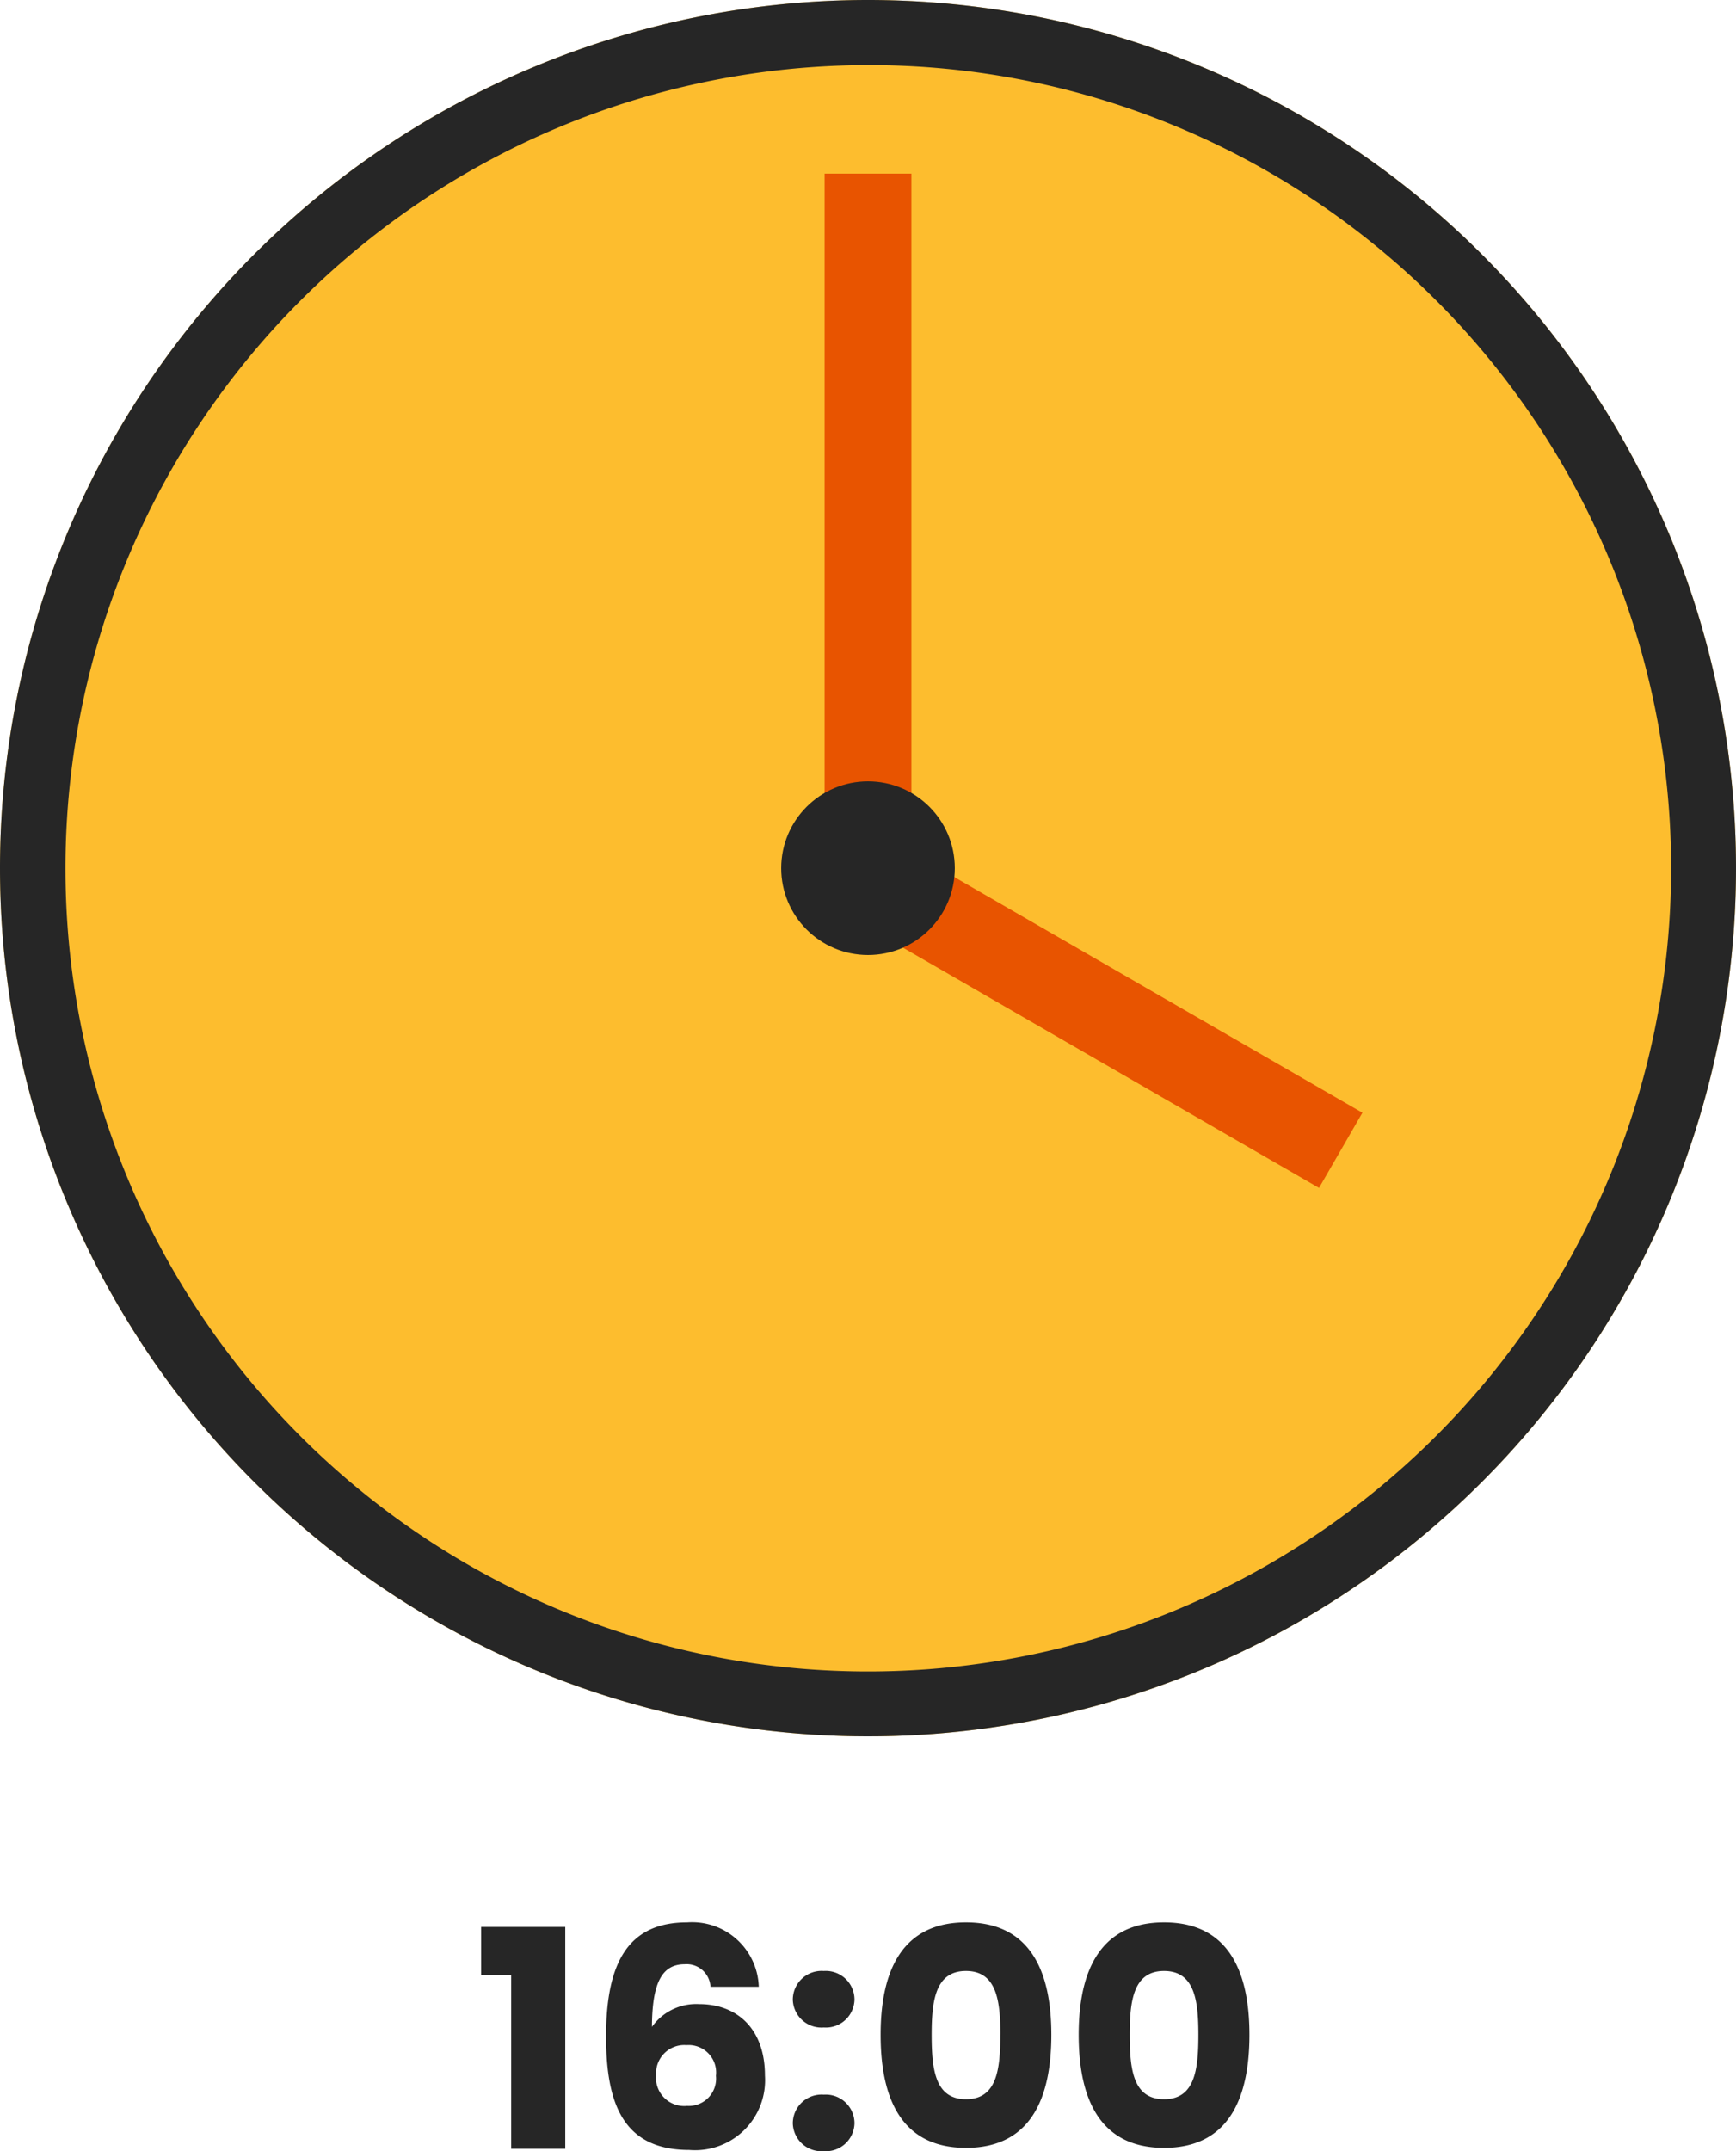
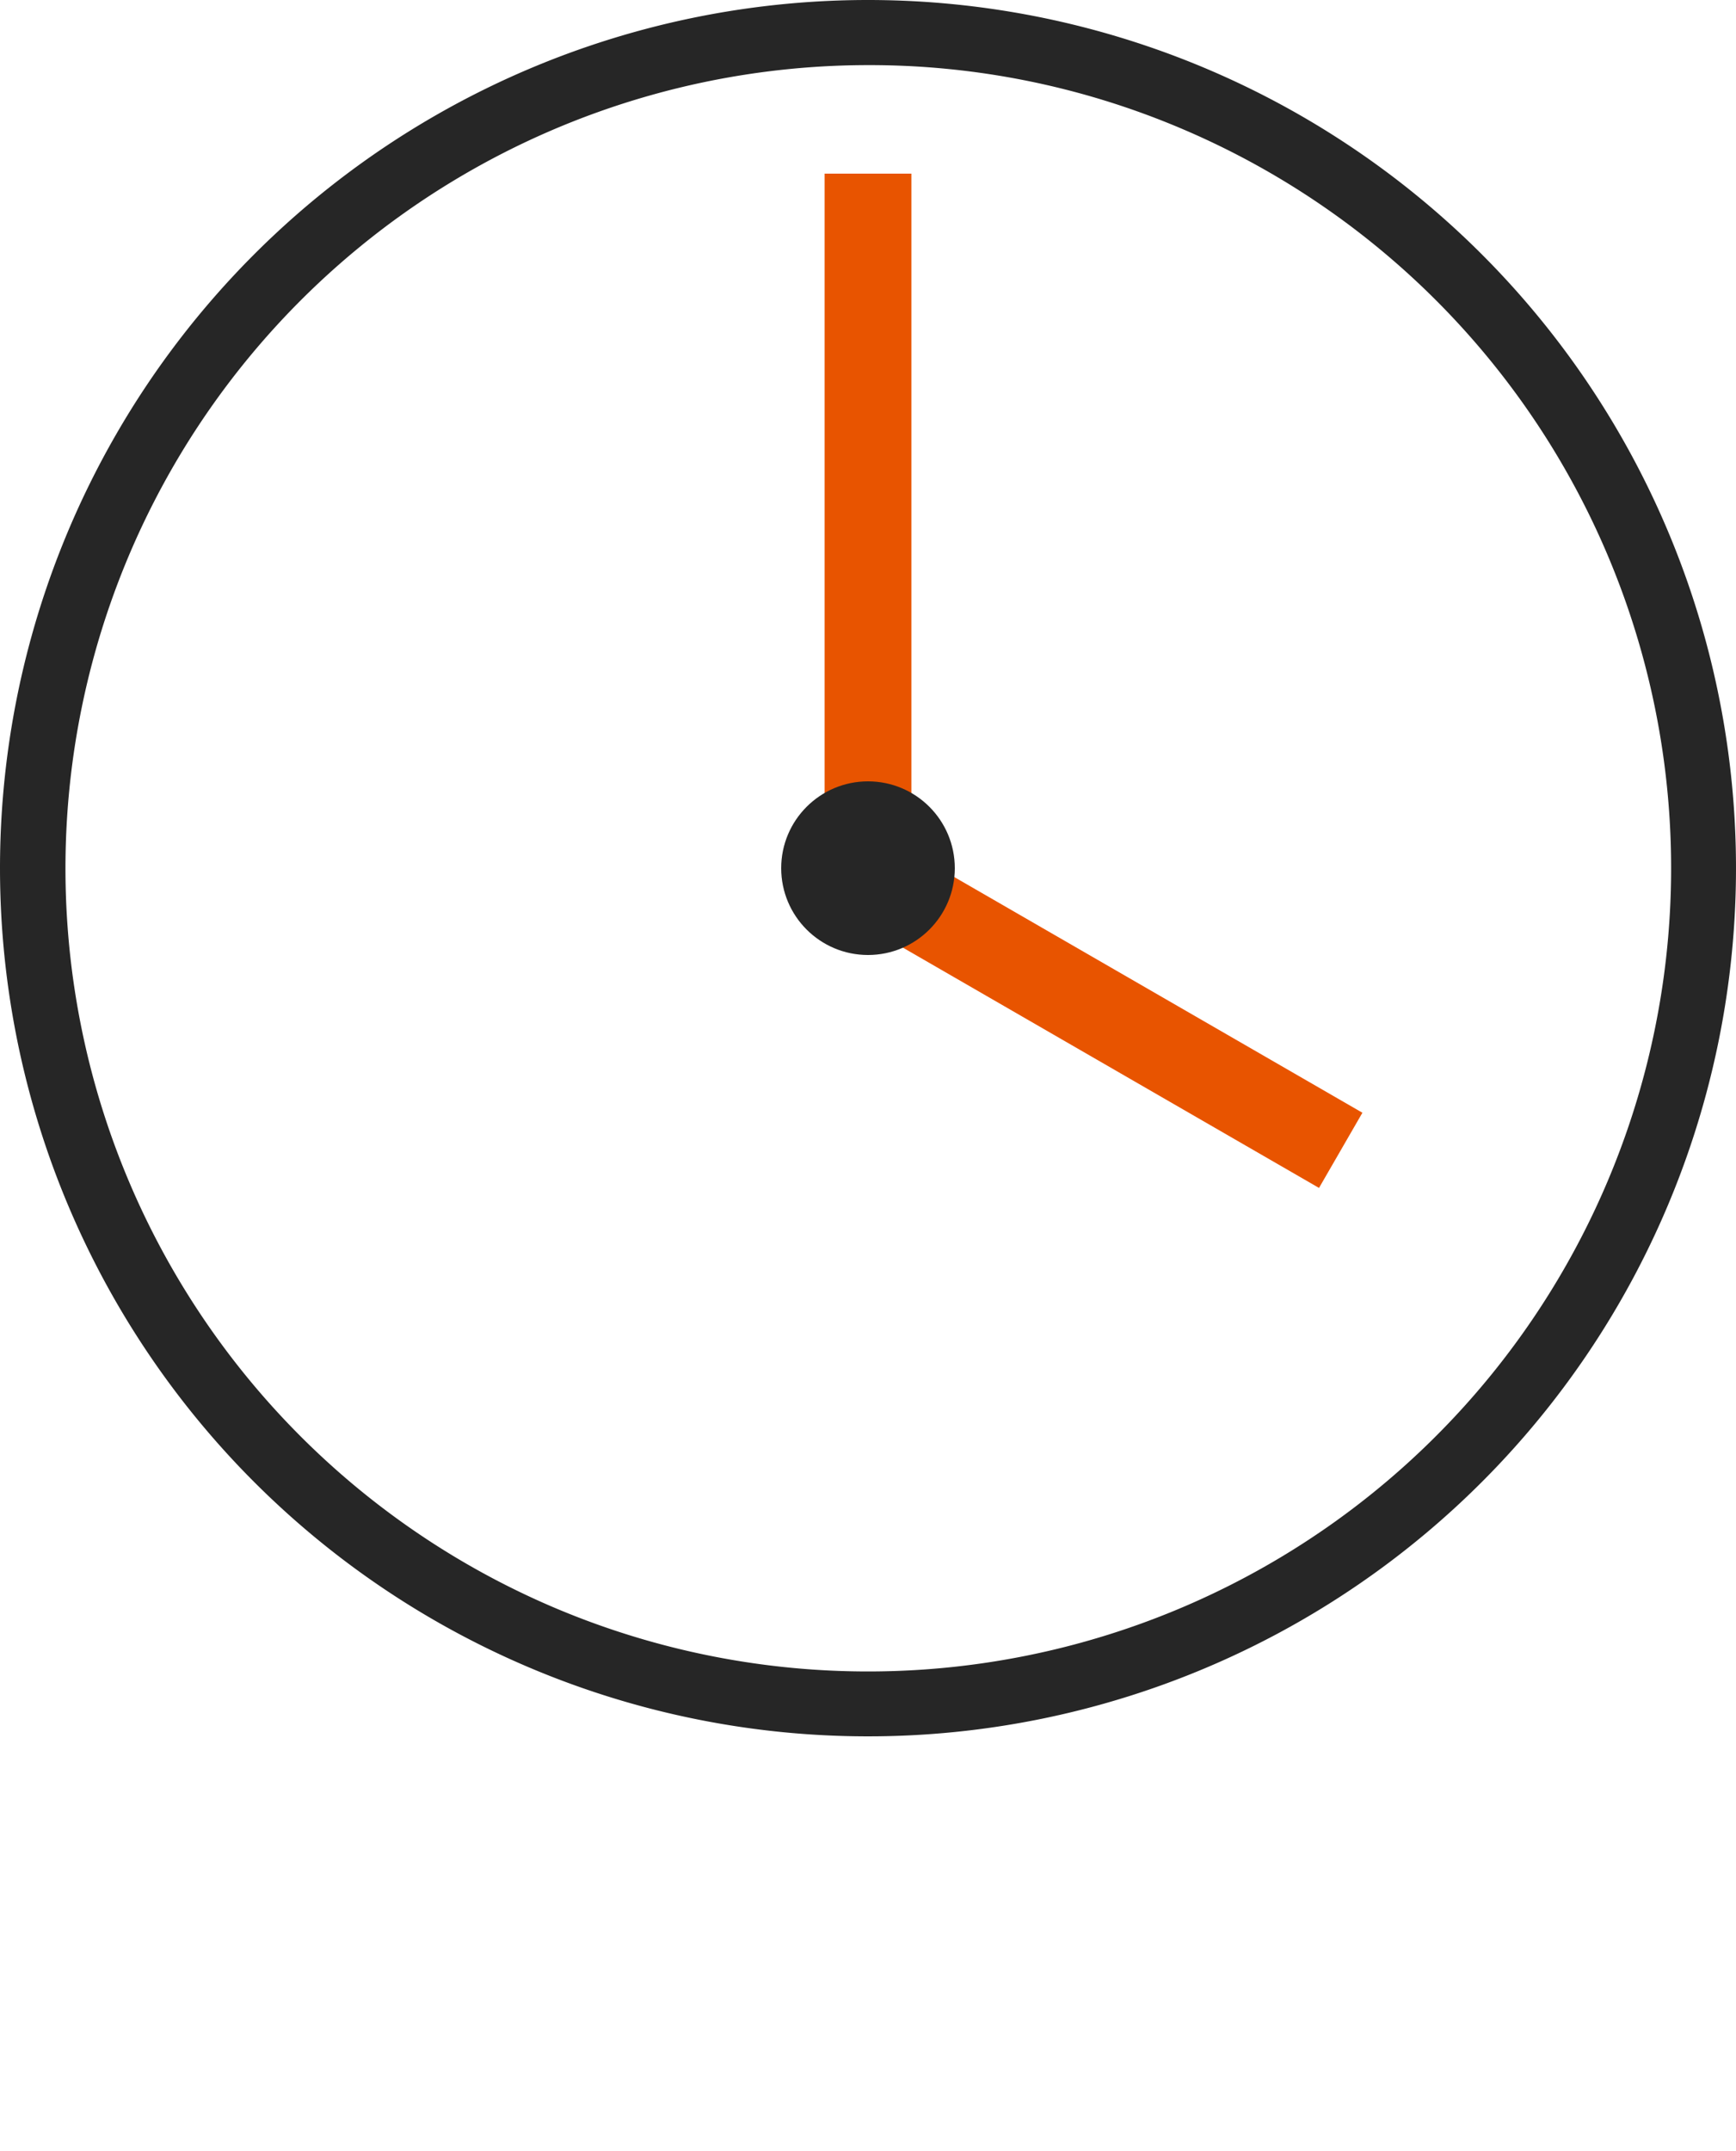
<svg xmlns="http://www.w3.org/2000/svg" width="80" height="99.112" viewBox="0 0 80 99.112">
  <g transform="translate(4064 -13110)">
-     <path d="M40,0A40,40,0,1,1,0,40,40,40,0,0,1,40,0Z" transform="translate(-4064 13110)" fill="#fdbd2e" />
    <path d="M40,3A37.011,37.011,0,0,0,25.6,74.094,37.01,37.01,0,0,0,54.4,5.906,36.765,36.765,0,0,0,40,3m0-3A40,40,0,1,1,0,40,40,40,0,0,1,40,0Z" transform="translate(-4064 13110)" fill="#262626" />
    <rect width="4" height="32" transform="translate(-4026 13118)" fill="#e85400" />
    <rect width="4" height="24" transform="translate(-4001.216 13161.268) rotate(120)" fill="#e85400" />
    <circle cx="4" cy="4" r="4" transform="translate(-4028 13146)" fill="#262626" />
-     <path d="M-16.443,0h2.492V-10.22h-3.878v2.226h1.386Zm11.41-7.462a3.076,3.076,0,0,0-3.3-2.968c-2.646,0-3.738,1.75-3.738,5.25,0,3.052.756,5.236,3.836,5.236a3.227,3.227,0,0,0,3.486-3.43c0-2.128-1.26-3.29-3.038-3.29a2.5,2.5,0,0,0-2.17,1.05C-9.947-7.588-9.527-8.5-8.449-8.5a1.1,1.1,0,0,1,1.19,1.036ZM-8.365-4.774A1.267,1.267,0,0,1-7.007-3.36a1.258,1.258,0,0,1-1.33,1.386A1.3,1.3,0,0,1-9.765-3.4,1.3,1.3,0,0,1-8.365-4.774Zm7.742,3.6A1.323,1.323,0,0,0-2.037-2.492,1.327,1.327,0,0,0-3.465-1.176,1.322,1.322,0,0,0-2.037.112,1.318,1.318,0,0,0-.623-1.176Zm0-5.7A1.323,1.323,0,0,0-2.037-8.19,1.327,1.327,0,0,0-3.465-6.874,1.322,1.322,0,0,0-2.037-5.586,1.318,1.318,0,0,0-.623-6.874ZM.581-5.25C.581-2.226,1.6-.042,4.515-.042S8.449-2.226,8.449-5.25c0-3-1.022-5.18-3.934-5.18S.581-8.246.581-5.25Zm5.516,0c0,1.624-.168,2.968-1.582,2.968S2.933-3.626,2.933-5.25c0-1.568.168-2.94,1.582-2.94S6.1-6.818,6.1-5.25Zm3.612,0c0,3.024,1.022,5.208,3.934,5.208s3.934-2.184,3.934-5.208c0-3-1.022-5.18-3.934-5.18S9.709-8.246,9.709-5.25Zm5.516,0c0,1.624-.168,2.968-1.582,2.968S12.061-3.626,12.061-5.25c0-1.568.168-2.94,1.582-2.94S15.225-6.818,15.225-5.25Z" transform="translate(-4024 13209)" fill="#262626" />
  </g>
</svg>